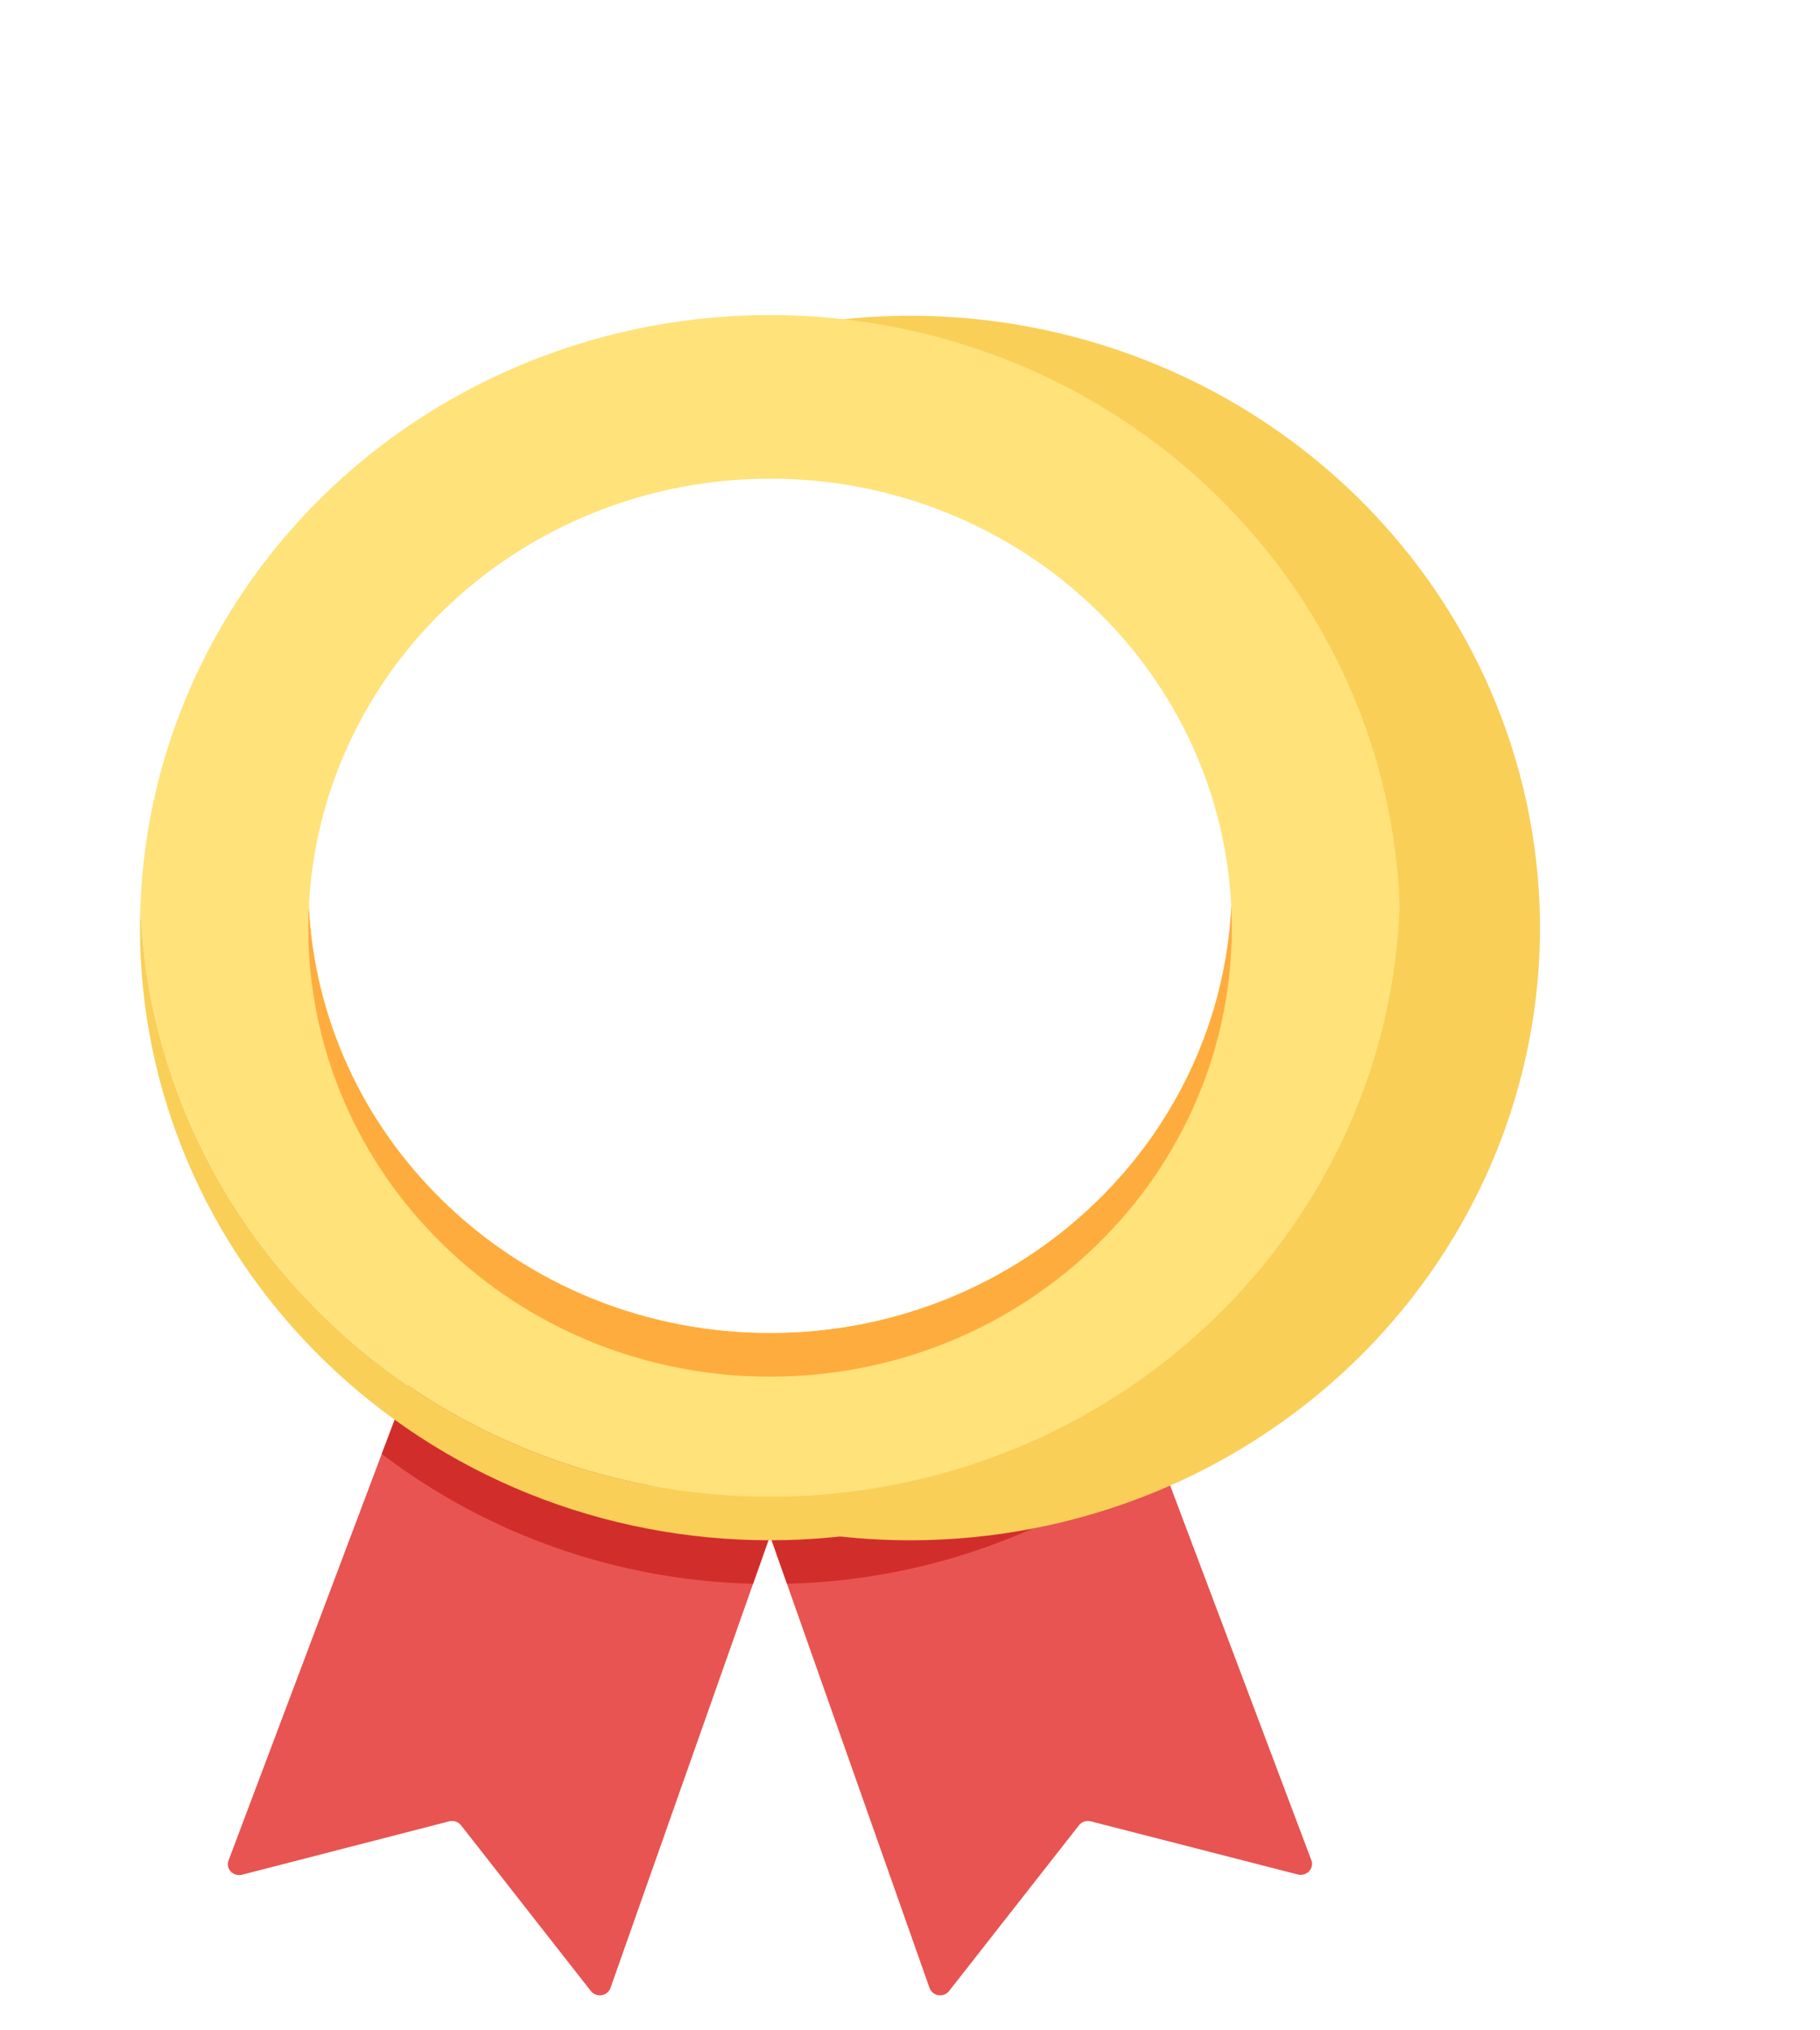
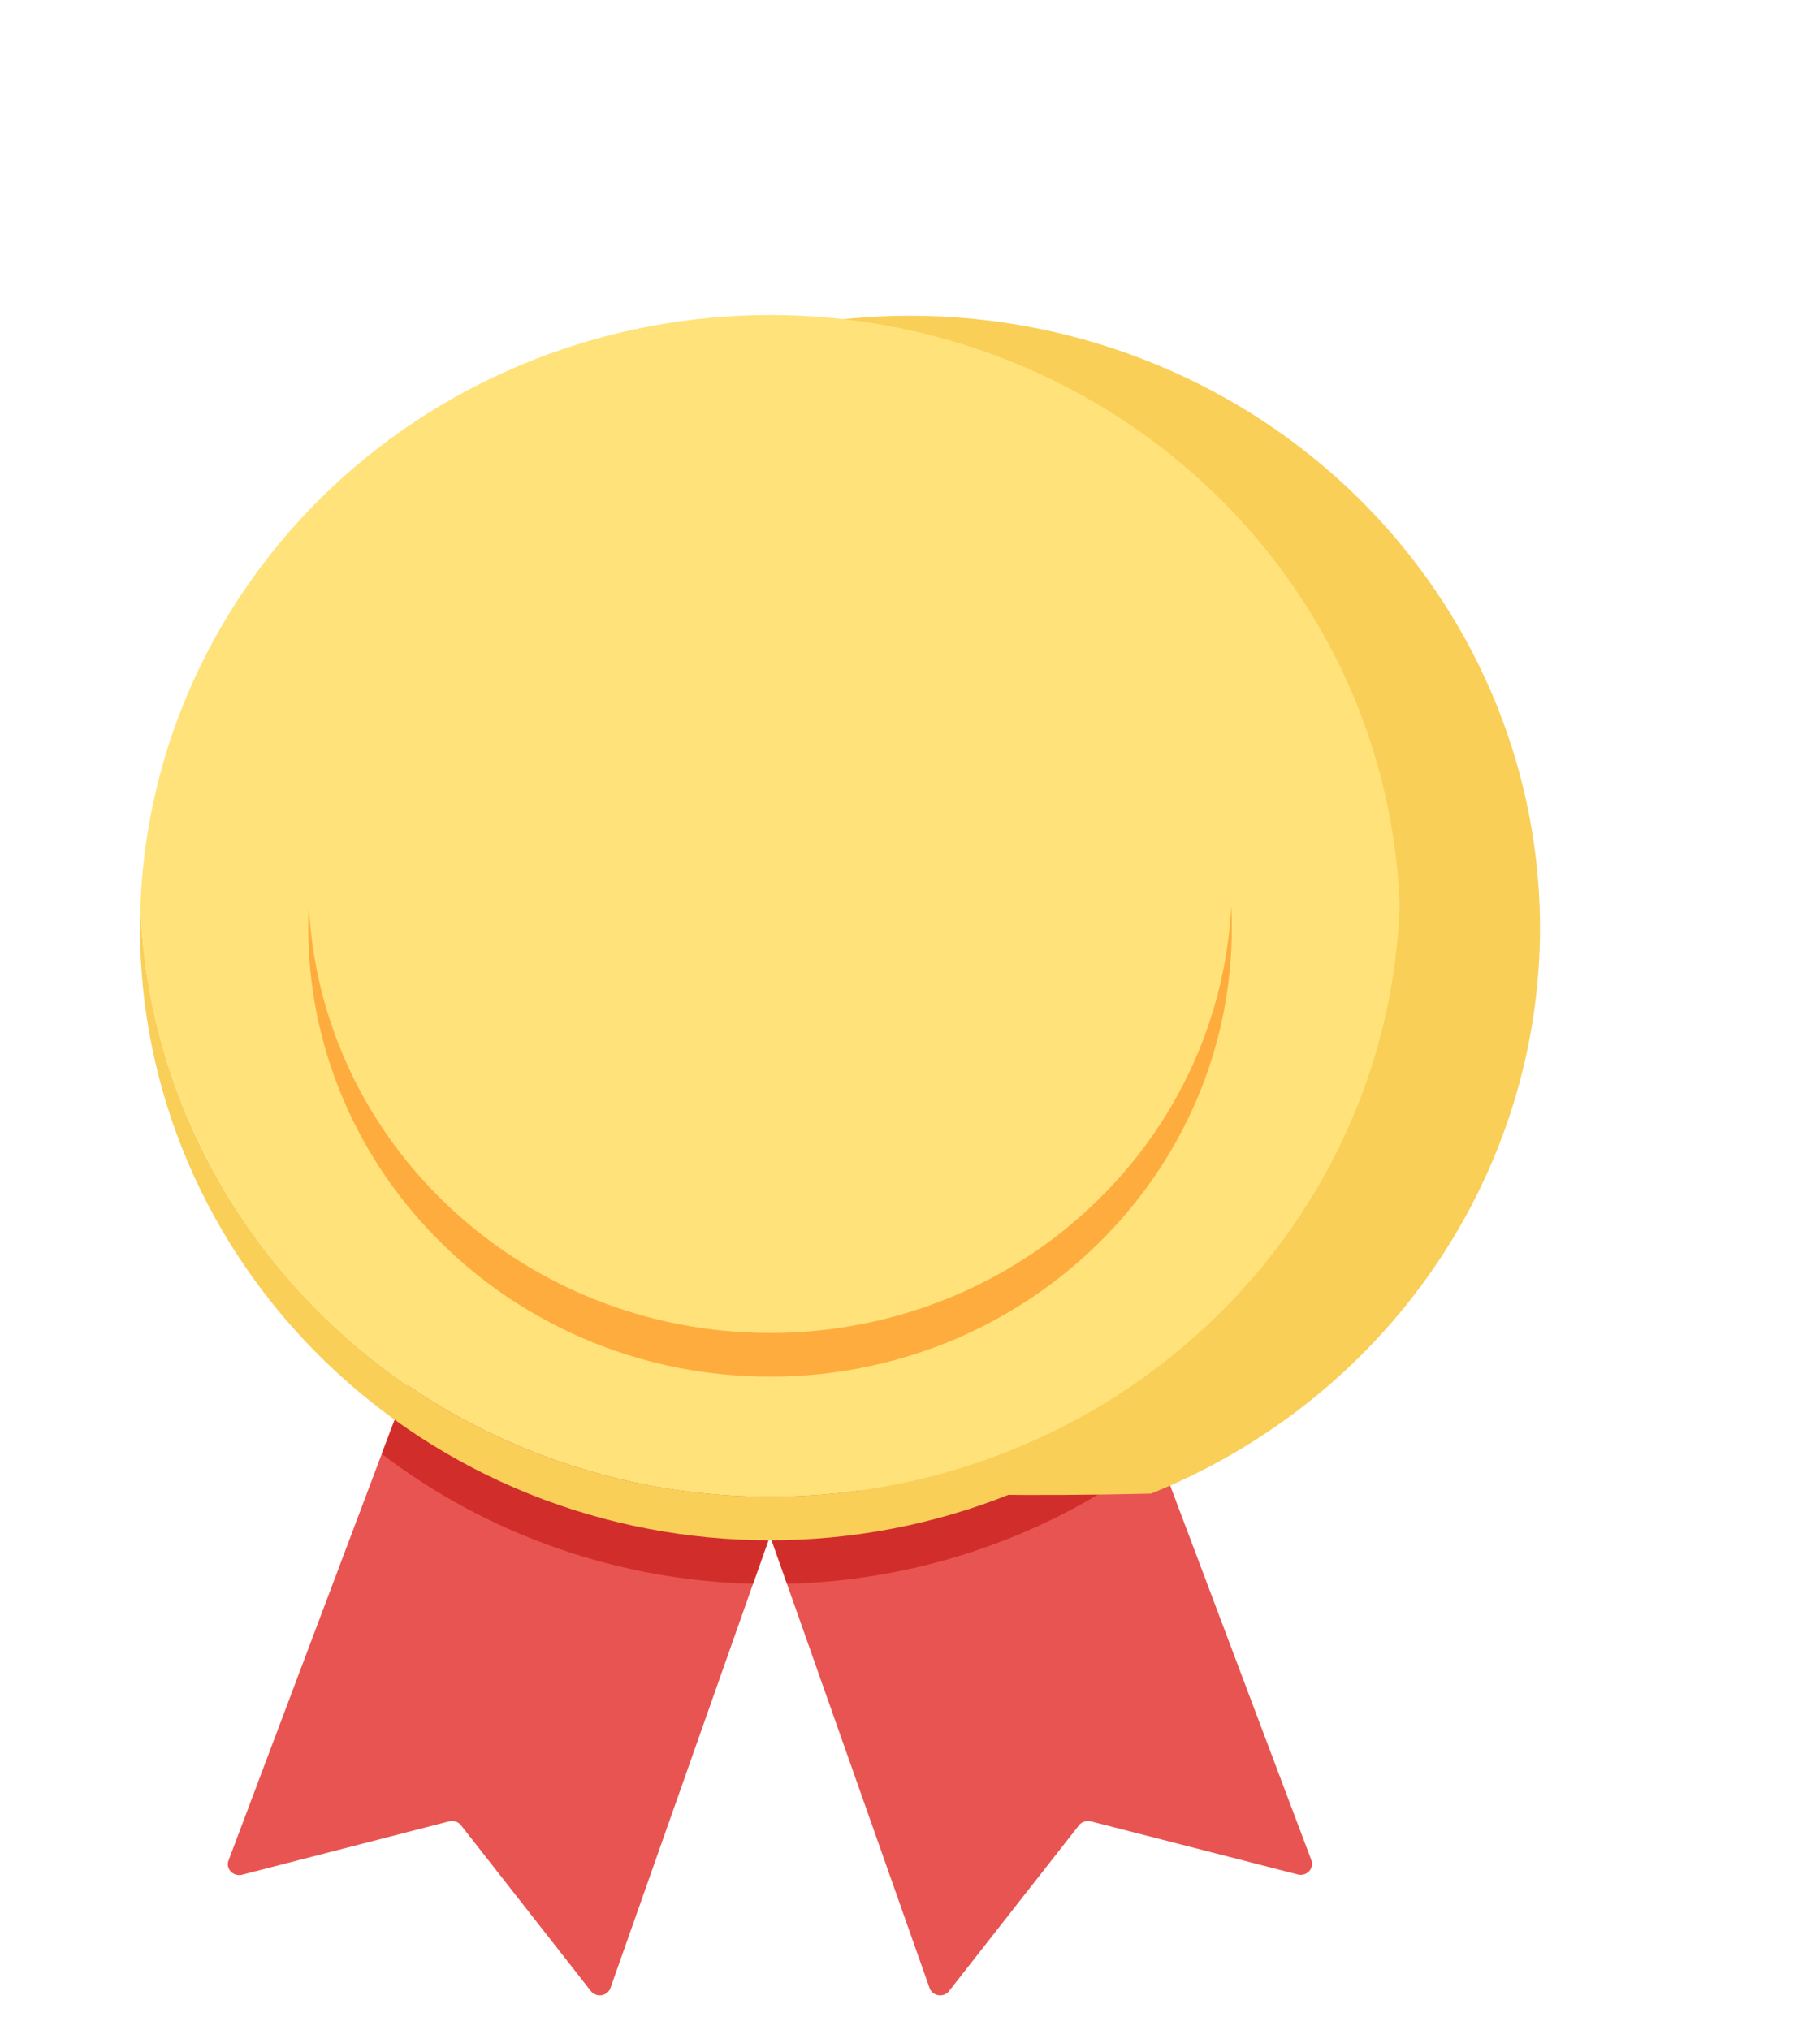
<svg xmlns="http://www.w3.org/2000/svg" width="26" height="29" viewBox="0 0 26 29" fill="none">
  <path d="M18.736 26.576L15.803 18.794H6.197L3.264 26.576C3.254 26.602 3.252 26.631 3.258 26.659C3.264 26.686 3.278 26.712 3.298 26.733C3.318 26.753 3.343 26.768 3.371 26.776C3.399 26.784 3.428 26.785 3.456 26.778L6.416 26.015C6.447 26.007 6.48 26.008 6.51 26.018C6.54 26.028 6.566 26.046 6.586 26.071L8.441 28.439C8.459 28.462 8.483 28.479 8.51 28.489C8.537 28.5 8.566 28.503 8.595 28.498C8.623 28.494 8.65 28.482 8.673 28.463C8.695 28.445 8.712 28.422 8.721 28.395L11 21.936L13.279 28.395C13.288 28.422 13.305 28.445 13.327 28.463C13.349 28.482 13.376 28.494 13.405 28.498C13.434 28.503 13.463 28.5 13.49 28.489C13.517 28.479 13.541 28.462 13.558 28.439L15.414 26.071C15.433 26.046 15.46 26.028 15.49 26.018C15.52 26.008 15.553 26.007 15.583 26.015L18.541 26.774C18.569 26.781 18.598 26.781 18.626 26.773C18.654 26.765 18.679 26.751 18.699 26.73C18.719 26.71 18.733 26.685 18.739 26.658C18.746 26.631 18.745 26.602 18.736 26.576V26.576Z" fill="#E85451" />
  <path d="M16.547 20.767C15.031 21.924 13.171 22.575 11.243 22.622L11.001 21.935L10.758 22.622C8.831 22.575 6.971 21.924 5.454 20.767L6.202 18.794H15.807L16.547 20.767Z" fill="#D12E2B" />
  <path d="M20 13.25C20.002 14.399 19.769 15.537 19.317 16.599C18.865 17.661 18.201 18.625 17.365 19.437C16.53 20.25 15.538 20.896 14.445 21.336C13.353 21.775 12.182 22.001 11 22C9.818 22.001 8.647 21.775 7.555 21.336C6.463 20.896 5.471 20.25 4.636 19.437C3.799 18.625 3.136 17.661 2.683 16.599C2.231 15.537 1.999 14.399 2 13.25C2 13.146 2.002 13.041 2.006 12.938C2.084 15.15 3.024 17.251 4.636 18.815C5.471 19.628 6.463 20.273 7.555 20.713C8.647 21.153 9.818 21.378 11 21.377C12.182 21.378 13.353 21.153 14.445 20.713C15.538 20.273 16.53 19.628 17.365 18.815C18.976 17.251 19.916 15.15 19.995 12.938C19.998 13.041 20 13.146 20 13.25Z" fill="#F9CF58" />
  <g filter="url(#filter0_d_194_3455)">
-     <path d="M4.637 19.437C3.8 18.625 3.136 17.661 2.684 16.599C2.232 15.537 1.999 14.399 2.001 13.25C2.001 13.146 2.003 13.041 2.006 12.938C2.077 14.925 2.844 16.829 4.18 18.334C2.844 16.829 2.077 14.925 2.006 12.938C2.092 10.674 3.077 8.532 4.755 6.96C6.432 5.388 8.671 4.51 11 4.51C13.329 4.51 15.568 5.388 17.245 6.96C18.922 8.532 19.908 10.674 19.994 12.938C19.997 13.041 20 13.146 20 13.25C20 14.981 19.472 16.672 18.483 18.111C17.494 19.55 16.088 20.672 14.444 21.334C12.799 21.997 10.99 22.17 9.244 21.832C7.498 21.494 5.894 20.661 4.636 19.437H4.637Z" fill="#F9CF58" />
+     <path d="M4.637 19.437C3.8 18.625 3.136 17.661 2.684 16.599C2.232 15.537 1.999 14.399 2.001 13.25C2.001 13.146 2.003 13.041 2.006 12.938C2.077 14.925 2.844 16.829 4.18 18.334C2.844 16.829 2.077 14.925 2.006 12.938C2.092 10.674 3.077 8.532 4.755 6.96C6.432 5.388 8.671 4.51 11 4.51C13.329 4.51 15.568 5.388 17.245 6.96C18.922 8.532 19.908 10.674 19.994 12.938C19.997 13.041 20 13.146 20 13.25C20 14.981 19.472 16.672 18.483 18.111C17.494 19.55 16.088 20.672 14.444 21.334C7.498 21.494 5.894 20.661 4.636 19.437H4.637Z" fill="#F9CF58" />
  </g>
  <path d="M19.995 12.937C19.917 15.15 18.977 17.251 17.365 18.815C16.53 19.628 15.538 20.274 14.446 20.713C13.353 21.153 12.183 21.379 11 21.378C9.818 21.379 8.647 21.153 7.555 20.713C6.463 20.274 5.471 19.628 4.636 18.815C3.024 17.251 2.084 15.15 2.006 12.937C2.089 10.672 3.074 8.527 4.751 6.953C6.429 5.379 8.669 4.5 11 4.5C12.182 4.499 13.353 4.724 14.445 5.164C15.538 5.604 16.53 6.249 17.365 7.062C18.976 8.626 19.916 10.726 19.995 12.937Z" fill="#FFE27A" />
  <path d="M17.597 13.25C17.599 14.092 17.428 14.927 17.097 15.705C16.765 16.483 16.279 17.19 15.665 17.785C15.053 18.381 14.326 18.854 13.526 19.177C12.725 19.499 11.867 19.664 11.001 19.663C10.134 19.664 9.276 19.499 8.476 19.177C7.675 18.854 6.948 18.381 6.337 17.785C5.723 17.19 5.237 16.483 4.905 15.705C4.573 14.927 4.403 14.092 4.404 13.25C4.404 13.145 4.404 13.041 4.412 12.938C4.489 14.529 5.176 16.035 6.336 17.16C6.948 17.756 7.675 18.23 8.475 18.552C9.276 18.874 10.134 19.04 11 19.039C11.867 19.04 12.725 18.874 13.525 18.552C14.326 18.23 15.053 17.756 15.664 17.16C16.825 16.035 17.511 14.529 17.589 12.938C17.595 13.041 17.597 13.145 17.597 13.25Z" fill="#FFAC3E" />
-   <path d="M17.589 12.938C17.512 14.53 16.826 16.036 15.665 17.161C15.053 17.757 14.326 18.23 13.526 18.553C12.726 18.875 11.867 19.04 11.001 19.039C10.135 19.04 9.276 18.875 8.476 18.553C7.676 18.23 6.949 17.757 6.337 17.161C5.176 16.036 4.49 14.53 4.413 12.938C4.495 11.293 5.225 9.743 6.452 8.607C7.678 7.471 9.307 6.837 11.001 6.837C11.867 6.836 12.726 7.001 13.526 7.324C14.326 7.646 15.053 8.119 15.665 8.716C16.826 9.841 17.512 11.347 17.589 12.938V12.938Z" fill="white" />
  <defs>
    <filter id="filter0_d_194_3455" x="0.001" y="0.51" width="25.999" height="25.49" filterUnits="userSpaceOnUse" color-interpolation-filters="sRGB">
      <feFlood flood-opacity="0" result="BackgroundImageFix" />
      <feColorMatrix in="SourceAlpha" type="matrix" values="0 0 0 0 0 0 0 0 0 0 0 0 0 0 0 0 0 0 127 0" result="hardAlpha" />
      <feOffset dx="2" />
      <feGaussianBlur stdDeviation="2" />
      <feColorMatrix type="matrix" values="0 0 0 0 0.871 0 0 0 0 0.494 0 0 0 0 0 0 0 0 0.4 0" />
      <feBlend mode="normal" in2="BackgroundImageFix" result="effect1_dropShadow_194_3455" />
      <feBlend mode="normal" in="SourceGraphic" in2="effect1_dropShadow_194_3455" result="shape" />
    </filter>
  </defs>
</svg>